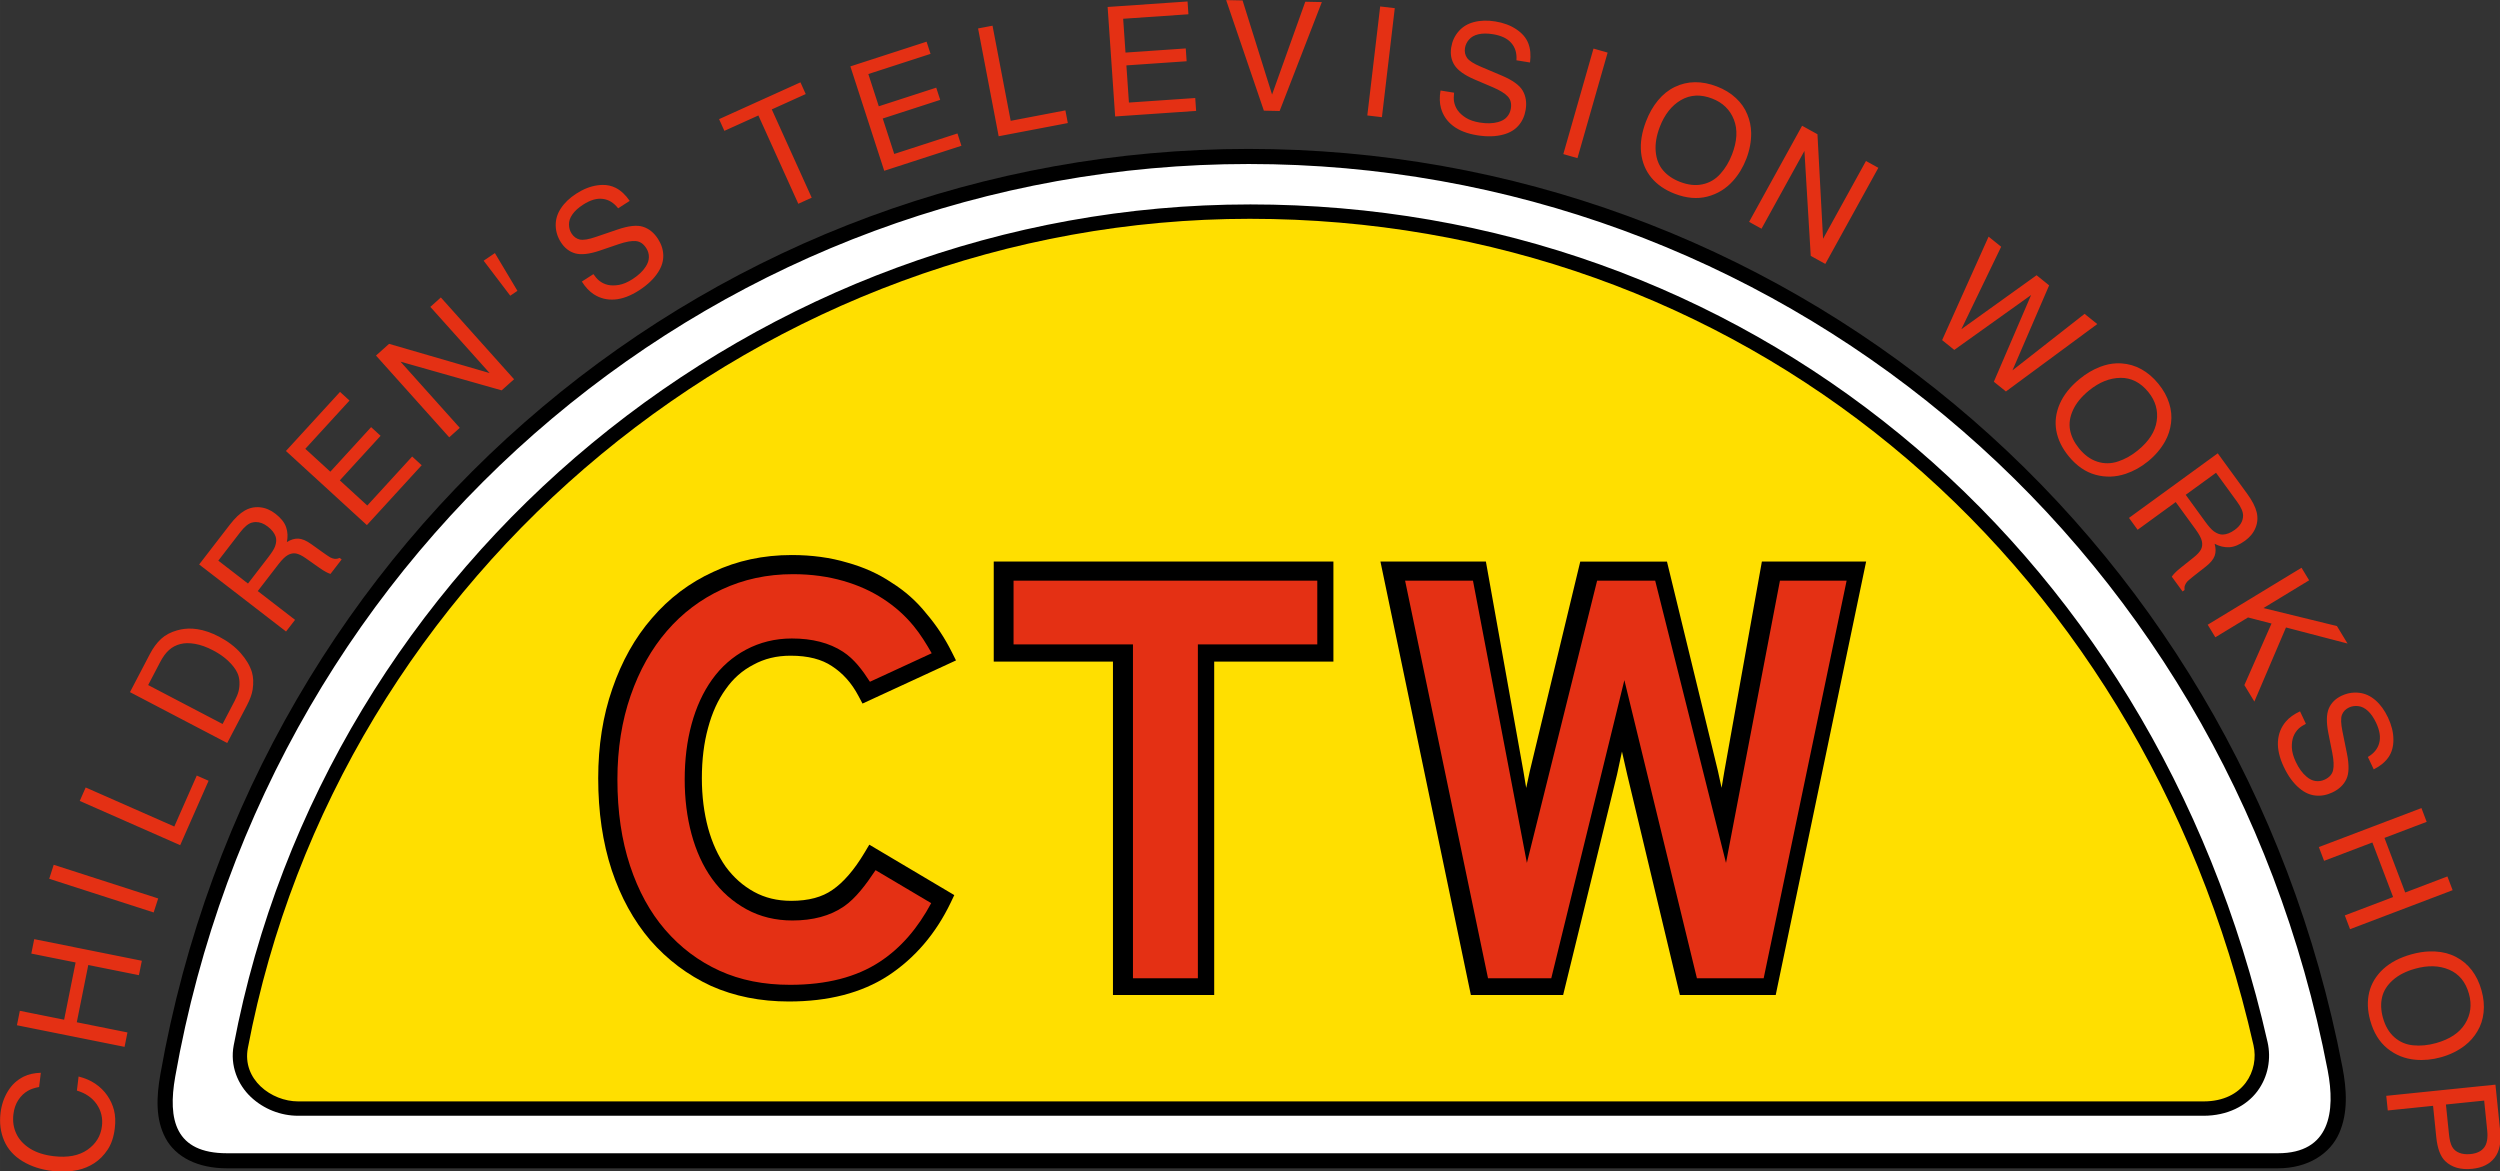
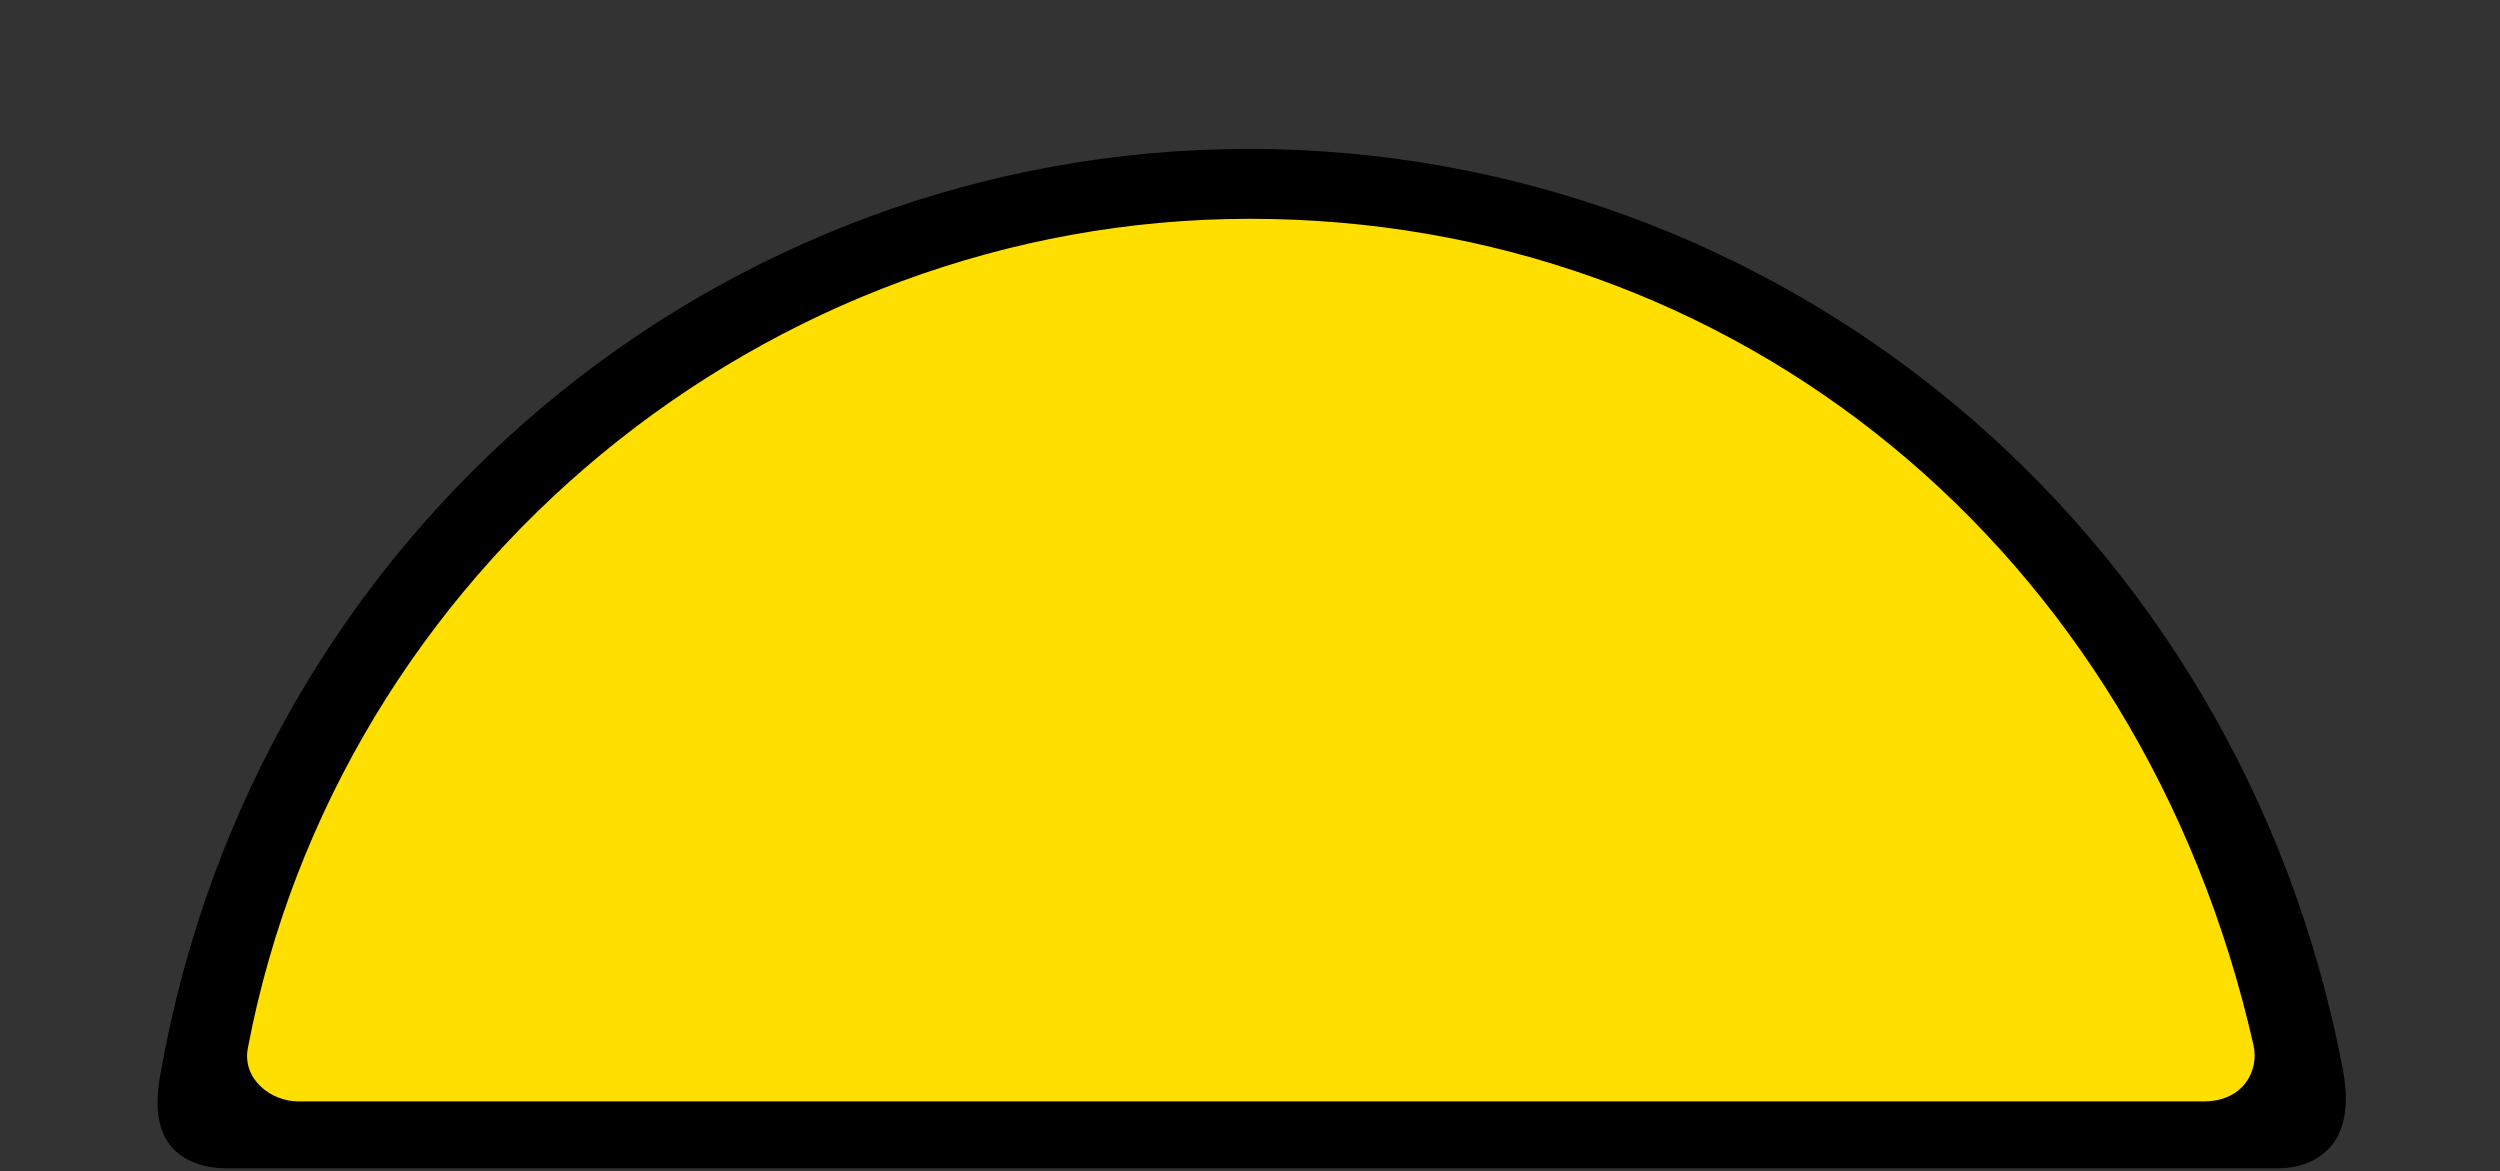
<svg xmlns="http://www.w3.org/2000/svg" xmlns:ns1="http://www.inkscape.org/namespaces/inkscape" xmlns:ns2="http://sodipodi.sourceforge.net/DTD/sodipodi-0.dtd" width="1000" height="468.527" viewBox="0 0 264.583 123.965" version="1.1" id="svg24" ns1:version="1.3.2 (091e20e, 2023-11-25, custom)" ns2:docname="Children's_Television_Workshop_1997.svg">
  <rect x="0" y="0" width="264.583" height="123.965" fill="#333333" stroke="none" />
  <defs id="defs18" />
  <ns2:namedview id="base" pagecolor="#ffffff" bordercolor="#666666" borderopacity="1.0" ns1:pageopacity="0.0" ns1:pageshadow="2" ns1:zoom="0.74100002" ns1:cx="499.99999" ns1:cy="234.14304" ns1:document-units="px" ns1:current-layer="layer1" showgrid="false" ns1:window-width="1366" ns1:window-height="705" ns1:window-x="-8" ns1:window-y="-8" ns1:window-maximized="1" ns1:snap-global="false" showguides="true" ns1:guide-bbox="true" ns1:document-rotation="0" ns1:showpageshadow="2" ns1:pagecheckerboard="0" ns1:deskcolor="#d1d1d1" />
  <g ns1:label="Layer 1" ns1:groupmode="layer" id="layer1" style="display:inline;opacity:1" transform="translate(-17.026,-36.04)">
    <g id="g6709" transform="matrix(1.648,0,0,1.648,-11.028,-23.343)">
      <path ns2:nodetypes="cccccccc" ns1:connector-curvature="0" id="path5452" d="m 97.211,45.597 c -33.939,2e-6 -63.704,24.39 -69.887,59.411 -0.261,1.477 -0.32,2.909 0.332,4.122 0.653,1.214 2.07,1.932 3.941,1.932 H 163.312 c 1.932,0 3.345,-0.936 3.927,-2.246 0.581,-1.309 0.491,-2.802 0.218,-4.226 C 160.752,69.66 131.114,45.597 97.211,45.597 Z" style="display:inline;vector-effect:none;fill:#000000;fill-opacity:1;fill-rule:nonzero;stroke:none;stroke-width:0.033;stroke-linecap:butt;stroke-linejoin:miter;stroke-miterlimit:4;stroke-dasharray:none;stroke-dashoffset:0;stroke-opacity:1;paint-order:normal" />
-       <path id="path5432-2" style="display:inline;vector-effect:none;fill:#ffffff;fill-opacity:1;fill-rule:nonzero;stroke:none;stroke-width:0.033;stroke-linecap:butt;stroke-linejoin:miter;stroke-miterlimit:4;stroke-dasharray:none;stroke-dashoffset:0;stroke-opacity:1;paint-order:normal" d="m 97.213,46.566 c -33.476,0 -62.833,24.039 -68.938,58.613 -0.488,2.763 -0.003,4.916 3.323,4.916 H 163.311 c 3.349,0 3.703,-2.676 3.195,-5.323 C 159.886,70.278 130.659,46.566 97.213,46.566 Z m 0.076,2.595 c 31.516,0 58.019,21.448 65.355,53.794 0.24,1.058 0.042,2.227 -0.658,3.162 -0.7,0.935 -1.922,1.57 -3.454,1.57 H 36.167 c -1.111,0 -2.211,-0.428 -3.037,-1.208 -0.825,-0.78 -1.35,-1.996 -1.098,-3.32 5.924,-31.129 33.711,-53.997 65.256,-53.997 z" ns2:nodetypes="cccccccccccccc" />
      <path ns2:nodetypes="cccccc" ns1:connector-curvature="0" id="path38" d="m 32.941,103.333 c -0.385,2.025 1.511,3.432 3.228,3.432 H 158.533 c 2.587,0 3.573,-2.002 3.209,-3.605 -7.249,-31.964 -33.357,-53.075 -64.455,-53.075 -31.098,0 -58.506,22.559 -64.346,53.248 z" style="vector-effect:none;fill:#ffdf00;fill-opacity:1;fill-rule:nonzero;stroke:none;stroke-width:0.031;stroke-linecap:butt;stroke-linejoin:miter;stroke-miterlimit:4;stroke-dasharray:none;stroke-dashoffset:0;stroke-opacity:1;paint-order:normal" />
-       <path ns2:nodetypes="ccccccccccccccccccccccccccccccccccccccccccccccccccccccccccccccccccccccccccccccccccccccccccccccccccccccccccccccccccccccccccccccccccccccccccccccccccccccccccccccccccccccccccccccccccccccccccccccccccccccccccccccccccccccccccccccccccccccccccccccccccccccccccccccccccccccccccccccccccccccccccccccccccccccccccccccccccccccccccccccccccccccccccccccccccccccccccccccccccccccccccccccccccccccccccccccccccccccccccccccccccccccccccccccccccccccccccccccccccccccccccccccccccccccccccccccccccccccccccccccccccccccccccccccccccccccccccccccccccc" ns1:connector-curvature="0" id="path6286" d="m 95.765,36.04 2.423,7.1 1.012,0.022 2.711,-6.995 -1.064,-0.022 -2.133,5.961 -1.894,-6.045 z m -2.478,0.088 -5.133,0.353 0.483,7.032 5.2,-0.357 -0.057,-0.828 -4.258,0.292 -0.163,-2.387 3.869,-0.266 -0.056,-0.823 -3.87,0.266 -0.15,-2.172 4.191,-0.288 z m 12.37,0.32 -0.826,7 0.938,0.111 0.826,-7.001 z m 6.669,0.912 c -0.229,0.007 -0.446,0.037 -0.651,0.092 -0.406,0.106 -0.734,0.306 -0.985,0.599 -0.251,0.29 -0.408,0.632 -0.471,1.026 -0.07,0.432 0.002,0.814 0.214,1.146 0.215,0.333 0.641,0.636 1.276,0.91 l 1.19,0.507 c 0.457,0.197 0.775,0.394 0.954,0.591 0.182,0.194 0.248,0.454 0.195,0.779 -0.034,0.211 -0.12,0.392 -0.257,0.541 -0.134,0.15 -0.323,0.257 -0.567,0.322 -0.332,0.092 -0.721,0.103 -1.166,0.031 -0.363,-0.058 -0.661,-0.16 -0.893,-0.304 -0.232,-0.147 -0.41,-0.309 -0.534,-0.485 -0.121,-0.175 -0.198,-0.367 -0.233,-0.577 -0.022,-0.143 -0.02,-0.327 0.006,-0.552 l -0.871,-0.141 c -0.072,0.426 -0.063,0.802 0.027,1.127 0.127,0.461 0.385,0.842 0.777,1.144 0.392,0.299 0.908,0.501 1.549,0.604 0.647,0.104 1.217,0.086 1.709,-0.055 0.4,-0.11 0.717,-0.303 0.952,-0.576 0.239,-0.276 0.39,-0.614 0.454,-1.014 0.075,-0.467 0.01,-0.876 -0.195,-1.227 -0.206,-0.35 -0.656,-0.673 -1.351,-0.966 l -1.332,-0.564 c -0.458,-0.193 -0.753,-0.382 -0.885,-0.565 -0.129,-0.186 -0.173,-0.398 -0.135,-0.638 0.033,-0.202 0.12,-0.384 0.263,-0.545 0.143,-0.165 0.343,-0.277 0.598,-0.336 0.259,-0.062 0.57,-0.063 0.933,-0.005 0.543,0.087 0.938,0.277 1.185,0.57 0.251,0.29 0.36,0.658 0.326,1.106 l 0.872,0.14 c 0.062,-0.469 0.025,-0.88 -0.112,-1.232 -0.138,-0.352 -0.394,-0.652 -0.768,-0.9 -0.374,-0.251 -0.825,-0.419 -1.352,-0.504 -0.254,-0.041 -0.496,-0.058 -0.725,-0.051 z m -31.564,0.323 -0.928,0.177 1.322,6.923 4.441,-0.847 -0.155,-0.815 -3.513,0.671 z m -4.235,1.027 -4.894,1.587 2.174,6.704 4.958,-1.607 -0.255,-0.79 -4.06,1.316 -0.738,-2.276 3.69,-1.196 -0.255,-0.785 -3.689,1.196 -0.671,-2.071 3.995,-1.295 z m 42.829,0.442 -1.938,6.777 0.908,0.26 1.938,-6.778 z m 6.51,2.161 c -0.455,0.006 -0.884,0.108 -1.289,0.305 -0.404,0.194 -0.762,0.48 -1.076,0.859 -0.313,0.376 -0.569,0.824 -0.769,1.343 -0.277,0.719 -0.384,1.39 -0.32,2.014 0.068,0.622 0.288,1.158 0.657,1.605 0.372,0.448 0.872,0.793 1.501,1.036 0.749,0.289 1.446,0.35 2.092,0.185 0.65,-0.167 1.202,-0.504 1.655,-1.012 0.361,-0.402 0.645,-0.873 0.853,-1.413 0.214,-0.558 0.318,-1.113 0.312,-1.663 -0.005,-0.413 -0.089,-0.813 -0.251,-1.201 -0.158,-0.39 -0.403,-0.738 -0.734,-1.044 -0.33,-0.309 -0.736,-0.556 -1.22,-0.742 -0.486,-0.187 -0.957,-0.278 -1.411,-0.272 z m -57.439,0.008 -5.225,2.363 0.339,0.752 2.185,-0.988 2.564,5.671 0.861,-0.389 -2.564,-5.671 2.18,-0.986 z m 57.495,0.852 c 0.334,-0.016 0.686,0.047 1.056,0.19 0.677,0.261 1.142,0.711 1.393,1.349 0.252,0.635 0.212,1.383 -0.12,2.245 -0.186,0.483 -0.438,0.899 -0.754,1.247 -0.313,0.349 -0.692,0.571 -1.14,0.666 -0.445,0.096 -0.926,0.043 -1.442,-0.155 -0.459,-0.177 -0.824,-0.426 -1.095,-0.746 -0.271,-0.32 -0.427,-0.722 -0.469,-1.208 -0.042,-0.486 0.046,-1.015 0.267,-1.588 0.306,-0.793 0.758,-1.364 1.355,-1.713 0.298,-0.174 0.615,-0.269 0.949,-0.285 z m 6.831,1.936 -3.404,6.172 0.797,0.44 2.756,-4.996 0.406,6.741 0.936,0.516 3.405,-6.172 -0.794,-0.438 -2.756,4.996 -0.36,-6.714 z m -77.048,3.8 c -0.104,0.002 -0.212,0.011 -0.323,0.027 -0.446,0.063 -0.894,0.239 -1.343,0.528 -0.433,0.279 -0.765,0.595 -0.997,0.95 -0.231,0.35 -0.341,0.718 -0.332,1.103 0.007,0.383 0.119,0.743 0.335,1.079 0.237,0.368 0.545,0.605 0.925,0.711 0.382,0.104 0.902,0.045 1.558,-0.176 l 1.225,-0.418 c 0.472,-0.159 0.841,-0.225 1.105,-0.197 0.266,0.023 0.487,0.173 0.666,0.45 0.116,0.18 0.172,0.372 0.17,0.575 3.36e-4,0.201 -0.068,0.407 -0.206,0.618 -0.186,0.291 -0.468,0.557 -0.847,0.801 -0.309,0.199 -0.598,0.322 -0.868,0.37 -0.271,0.045 -0.511,0.045 -0.72,-0.003 -0.207,-0.049 -0.393,-0.141 -0.558,-0.274 -0.112,-0.091 -0.234,-0.23 -0.365,-0.415 l -0.742,0.477 c 0.231,0.365 0.489,0.638 0.773,0.82 0.402,0.258 0.849,0.369 1.343,0.332 0.492,-0.039 1.01,-0.234 1.556,-0.585 0.551,-0.355 0.963,-0.749 1.235,-1.183 0.224,-0.349 0.331,-0.704 0.323,-1.064 -0.007,-0.365 -0.119,-0.717 -0.339,-1.058 -0.256,-0.398 -0.578,-0.659 -0.966,-0.782 -0.387,-0.123 -0.936,-0.062 -1.649,0.184 L 55.295,51.246 c -0.47,0.162 -0.816,0.219 -1.037,0.171 -0.22,-0.052 -0.395,-0.18 -0.527,-0.384 -0.111,-0.172 -0.167,-0.366 -0.169,-0.582 -0.004,-0.218 0.07,-0.435 0.221,-0.65 0.152,-0.219 0.382,-0.428 0.691,-0.627 0.462,-0.298 0.883,-0.42 1.263,-0.367 0.381,0.048 0.708,0.248 0.982,0.604 l 0.742,-0.477 c -0.267,-0.391 -0.569,-0.671 -0.907,-0.841 -0.253,-0.128 -0.536,-0.19 -0.849,-0.185 z m 89.024,3.321 -2.984,6.646 0.78,0.628 4.935,-3.525 -2.394,5.569 0.777,0.625 5.865,-4.328 -0.815,-0.656 -4.631,3.629 2.355,-5.459 -0.806,-0.65 -4.833,3.467 2.558,-5.297 z m -95.925,1.056 -0.722,0.489 1.709,2.248 0.461,-0.312 z m -3.47,2.85 -0.675,0.605 3.807,4.25 -6.457,-1.877 -0.84,0.753 4.703,5.25 0.678,-0.608 -3.807,-4.25 6.496,1.842 0.797,-0.713 z m 107.599,4.23 c -0.338,0.015 -0.68,0.088 -1.025,0.219 -0.458,0.172 -0.902,0.433 -1.333,0.785 -0.597,0.487 -1.021,1.019 -1.274,1.593 -0.249,0.575 -0.324,1.147 -0.225,1.718 0.101,0.574 0.365,1.122 0.792,1.645 0.508,0.621 1.083,1.02 1.726,1.196 0.648,0.177 1.295,0.156 1.939,-0.061 0.513,-0.171 0.992,-0.439 1.441,-0.805 0.463,-0.378 0.828,-0.808 1.095,-1.29 0.2,-0.362 0.326,-0.751 0.377,-1.169 0.056,-0.417 0.015,-0.84 -0.121,-1.27 -0.134,-0.431 -0.364,-0.848 -0.692,-1.249 -0.33,-0.404 -0.694,-0.715 -1.092,-0.934 -0.398,-0.22 -0.821,-0.344 -1.271,-0.373 -0.112,-0.008 -0.224,-0.01 -0.336,-0.005 z m 0.263,0.931 c 0.691,-0.007 1.288,0.295 1.789,0.909 0.459,0.562 0.639,1.182 0.541,1.861 -0.096,0.676 -0.501,1.308 -1.217,1.892 -0.401,0.328 -0.824,0.564 -1.271,0.71 -0.444,0.148 -0.885,0.153 -1.32,0.014 -0.434,-0.137 -0.826,-0.42 -1.176,-0.848 -0.311,-0.381 -0.505,-0.777 -0.582,-1.189 -0.077,-0.412 -0.013,-0.84 0.191,-1.283 0.204,-0.443 0.543,-0.858 1.018,-1.246 0.659,-0.538 1.334,-0.81 2.025,-0.818 z m -114.337,0.903 -3.474,3.795 5.199,4.76 3.519,-3.845 -0.612,-0.56 -2.881,3.148 -1.765,-1.616 2.619,-2.862 -0.608,-0.557 -2.62,2.862 -1.606,-1.47 2.837,-3.098 z m 120.586,3.945 -5.7,4.147 0.555,0.763 2.446,-1.78 1.278,1.756 c 0.228,0.313 0.361,0.566 0.402,0.757 0.041,0.192 0.024,0.364 -0.051,0.517 -0.074,0.153 -0.23,0.326 -0.469,0.52 l -0.844,0.673 c -0.162,0.13 -0.285,0.239 -0.367,0.326 -0.065,0.063 -0.133,0.144 -0.203,0.242 l 0.692,0.95 0.128,-0.093 c -0.014,-0.117 -0.005,-0.218 0.027,-0.305 0.035,-0.088 0.089,-0.173 0.163,-0.255 0.057,-0.057 0.199,-0.176 0.424,-0.356 l 0.744,-0.582 c 0.305,-0.238 0.497,-0.471 0.577,-0.699 0.08,-0.228 0.079,-0.485 -0.004,-0.773 0.304,0.162 0.615,0.237 0.933,0.223 0.321,-0.016 0.661,-0.156 1.023,-0.419 0.318,-0.231 0.543,-0.509 0.674,-0.834 0.131,-0.325 0.154,-0.659 0.069,-1.005 -0.083,-0.343 -0.285,-0.734 -0.605,-1.174 z m -0.11,1.249 1.359,1.869 c 0.256,0.352 0.382,0.648 0.378,0.887 -0.005,0.352 -0.182,0.654 -0.531,0.908 -0.266,0.194 -0.523,0.296 -0.769,0.305 -0.186,0.005 -0.38,-0.066 -0.582,-0.212 -0.14,-0.1 -0.328,-0.312 -0.565,-0.638 l -1.238,-1.703 z M 33.46,68.604 c -0.254,0.014 -0.497,0.088 -0.727,0.222 -0.305,0.176 -0.624,0.479 -0.956,0.909 l -1.965,2.548 5.581,4.306 0.578,-0.749 -2.395,-1.848 1.326,-1.72 c 0.236,-0.306 0.441,-0.505 0.614,-0.598 0.173,-0.093 0.342,-0.125 0.51,-0.097 0.168,0.029 0.379,0.13 0.631,0.305 l 0.883,0.621 c 0.17,0.119 0.309,0.206 0.416,0.261 0.079,0.045 0.175,0.087 0.289,0.127 l 0.718,-0.93 -0.126,-0.097 c -0.108,0.046 -0.208,0.066 -0.3,0.06 -0.095,-0.008 -0.192,-0.037 -0.291,-0.086 -0.071,-0.039 -0.224,-0.14 -0.459,-0.306 l -0.769,-0.55 c -0.314,-0.226 -0.591,-0.345 -0.832,-0.358 -0.241,-0.012 -0.488,0.062 -0.741,0.222 0.07,-0.337 0.054,-0.657 -0.049,-0.958 -0.105,-0.303 -0.335,-0.592 -0.689,-0.865 -0.311,-0.24 -0.641,-0.378 -0.99,-0.412 -0.087,-0.009 -0.172,-0.011 -0.257,-0.006 z m -0.007,0.956 c 0.255,-0.004 0.51,0.094 0.766,0.291 0.261,0.201 0.43,0.418 0.508,0.652 0.057,0.177 0.044,0.384 -0.04,0.618 -0.057,0.162 -0.208,0.402 -0.454,0.721 l -1.285,1.667 -1.906,-1.471 1.411,-1.83 c 0.266,-0.344 0.514,-0.549 0.745,-0.613 0.085,-0.023 0.17,-0.035 0.255,-0.036 z m 131.372,2.934 -6.025,3.659 0.491,0.807 2.098,-1.274 1.51,0.39 -1.744,3.954 0.642,1.057 2.031,-4.758 3.953,1.032 -0.682,-1.123 -4.719,-1.156 2.934,-1.782 z M 29.359,76.405 c -0.329,-0.017 -0.65,0.02 -0.963,0.11 -0.418,0.117 -0.761,0.3 -1.029,0.549 -0.27,0.248 -0.509,0.572 -0.718,0.971 l -1.28,2.447 6.246,3.267 1.265,-2.418 c 0.199,-0.38 0.32,-0.716 0.366,-1.01 0.064,-0.425 0.049,-0.795 -0.042,-1.11 -0.125,-0.416 -0.367,-0.827 -0.724,-1.233 -0.36,-0.408 -0.821,-0.76 -1.385,-1.055 -0.49,-0.256 -0.958,-0.418 -1.402,-0.485 -0.112,-0.018 -0.223,-0.029 -0.332,-0.035 z m -0.316,0.933 c 0.158,-0.002 0.327,0.012 0.506,0.045 0.358,0.061 0.744,0.2 1.157,0.416 0.391,0.204 0.718,0.433 0.982,0.687 0.264,0.254 0.454,0.501 0.57,0.742 0.087,0.179 0.134,0.374 0.142,0.587 0.009,0.21 -0.009,0.411 -0.054,0.6 -0.048,0.188 -0.134,0.4 -0.258,0.638 l -0.771,1.475 -4.78,-2.5 0.771,-1.475 c 0.178,-0.34 0.369,-0.6 0.576,-0.781 0.203,-0.182 0.443,-0.308 0.717,-0.377 0.137,-0.037 0.284,-0.056 0.442,-0.058 z m 139.188,3.172 c -0.282,0.008 -0.559,0.075 -0.83,0.203 -0.396,0.187 -0.671,0.461 -0.825,0.824 -0.153,0.365 -0.162,0.888 -0.029,1.568 l 0.253,1.269 c 0.096,0.488 0.113,0.862 0.052,1.121 -0.057,0.26 -0.235,0.462 -0.533,0.602 -0.194,0.091 -0.391,0.122 -0.592,0.093 -0.2,-0.026 -0.395,-0.121 -0.585,-0.285 -0.264,-0.222 -0.492,-0.537 -0.684,-0.945 -0.157,-0.333 -0.241,-0.635 -0.253,-0.908 -0.01,-0.275 0.023,-0.513 0.098,-0.714 0.076,-0.199 0.19,-0.371 0.344,-0.518 0.105,-0.099 0.258,-0.201 0.459,-0.307 l -0.376,-0.797 c -0.392,0.181 -0.696,0.401 -0.914,0.659 -0.309,0.365 -0.477,0.794 -0.505,1.288 -0.026,0.493 0.099,1.033 0.376,1.619 0.28,0.593 0.616,1.053 1.011,1.379 0.317,0.268 0.655,0.421 1.013,0.46 0.362,0.041 0.726,-0.024 1.094,-0.197 0.428,-0.202 0.728,-0.486 0.901,-0.854 0.173,-0.368 0.185,-0.921 0.034,-1.659 l -0.287,-1.418 c -0.099,-0.487 -0.111,-0.837 -0.034,-1.05 0.081,-0.211 0.231,-0.369 0.451,-0.473 0.185,-0.087 0.384,-0.117 0.598,-0.091 0.217,0.025 0.421,0.126 0.615,0.304 0.198,0.179 0.375,0.435 0.532,0.767 0.235,0.497 0.302,0.93 0.2,1.3 -0.097,0.371 -0.341,0.67 -0.729,0.895 l 0.377,0.797 c 0.422,-0.213 0.74,-0.476 0.953,-0.789 0.213,-0.313 0.316,-0.693 0.31,-1.142 -0.004,-0.451 -0.12,-0.918 -0.348,-1.401 -0.22,-0.465 -0.489,-0.836 -0.81,-1.112 -0.317,-0.275 -0.668,-0.433 -1.052,-0.475 -0.095,-0.011 -0.189,-0.014 -0.283,-0.012 z m -138.572,5.329 -1.443,3.274 -5.691,-2.508 -0.381,0.864 6.45,2.842 1.824,-4.137 z m 142.868,2.089 -6.589,2.504 0.336,0.884 3.101,-1.179 1.332,3.505 -3.102,1.179 0.336,0.884 6.589,-2.504 -0.336,-0.883 -2.711,1.031 -1.332,-3.506 2.711,-1.03 z m -152.055,3.642 -0.289,0.899 6.708,2.162 0.29,-0.899 z m -1.252,4.775 -0.186,0.927 2.844,0.571 -0.737,3.676 -2.845,-0.571 -0.186,0.927 6.912,1.387 0.186,-0.926 -3.254,-0.653 0.738,-3.677 3.253,0.653 0.187,-0.926 z M 173.04,97.133 c -0.375,0.013 -0.763,0.076 -1.165,0.189 -0.742,0.207 -1.345,0.523 -1.807,0.947 -0.458,0.427 -0.757,0.922 -0.895,1.485 -0.137,0.566 -0.115,1.174 0.067,1.824 0.216,0.773 0.583,1.369 1.101,1.789 0.523,0.422 1.123,0.662 1.8,0.722 0.538,0.049 1.086,-0.005 1.643,-0.16 0.576,-0.161 1.082,-0.408 1.52,-0.743 0.328,-0.251 0.6,-0.557 0.814,-0.919 0.218,-0.36 0.351,-0.764 0.399,-1.212 0.051,-0.449 0.006,-0.923 -0.133,-1.422 -0.14,-0.502 -0.349,-0.933 -0.625,-1.294 -0.277,-0.361 -0.615,-0.644 -1.014,-0.851 -0.397,-0.208 -0.84,-0.325 -1.332,-0.35 -0.122,-0.007 -0.246,-0.008 -0.371,-0.004 z m 0.242,0.954 c 0.364,0.01 0.704,0.084 1.022,0.219 0.636,0.27 1.061,0.787 1.274,1.551 0.195,0.699 0.112,1.339 -0.25,1.921 -0.359,0.581 -0.983,0.997 -1.873,1.245 -0.499,0.139 -0.982,0.186 -1.449,0.141 -0.467,-0.042 -0.872,-0.215 -1.215,-0.517 -0.342,-0.299 -0.587,-0.715 -0.736,-1.248 -0.133,-0.474 -0.152,-0.916 -0.057,-1.324 0.095,-0.408 0.325,-0.773 0.689,-1.098 0.364,-0.324 0.843,-0.569 1.434,-0.734 0.409,-0.114 0.796,-0.167 1.16,-0.156 z M 19.645,104.927 c -0.423,0.011 -0.79,0.093 -1.101,0.246 -0.431,0.216 -0.771,0.531 -1.019,0.946 -0.251,0.411 -0.409,0.877 -0.47,1.398 -0.076,0.644 0.004,1.239 0.238,1.782 0.236,0.54 0.628,0.975 1.178,1.308 0.547,0.332 1.191,0.542 1.934,0.629 0.578,0.068 1.122,0.046 1.631,-0.067 0.367,-0.082 0.714,-0.228 1.041,-0.437 0.328,-0.212 0.613,-0.501 0.856,-0.865 0.243,-0.364 0.397,-0.823 0.462,-1.379 0.051,-0.435 0.035,-0.822 -0.051,-1.16 -0.088,-0.342 -0.234,-0.659 -0.438,-0.95 -0.204,-0.291 -0.455,-0.538 -0.753,-0.741 -0.298,-0.206 -0.659,-0.363 -1.084,-0.471 l -0.108,0.905 c 0.56,0.166 0.984,0.458 1.272,0.875 0.285,0.417 0.398,0.886 0.336,1.406 -0.075,0.632 -0.386,1.138 -0.933,1.521 -0.547,0.379 -1.27,0.517 -2.169,0.41 -0.606,-0.072 -1.111,-0.235 -1.516,-0.489 -0.407,-0.257 -0.7,-0.574 -0.878,-0.949 -0.181,-0.379 -0.244,-0.797 -0.19,-1.254 0.041,-0.349 0.145,-0.652 0.311,-0.909 0.166,-0.257 0.374,-0.458 0.626,-0.602 0.186,-0.107 0.424,-0.187 0.713,-0.239 z m 157.634,0.762 -7.012,0.718 0.097,0.94 2.909,-0.298 0.206,2.012 c 0.075,0.735 0.269,1.25 0.582,1.546 0.423,0.4 0.998,0.563 1.723,0.489 0.646,-0.066 1.126,-0.303 1.441,-0.711 0.315,-0.405 0.433,-0.987 0.356,-1.744 z m -0.724,1.024 0.195,1.913 c 0.051,0.496 -0.014,0.862 -0.195,1.099 -0.181,0.24 -0.47,0.38 -0.868,0.421 -0.283,0.029 -0.527,0.003 -0.731,-0.079 -0.204,-0.079 -0.357,-0.209 -0.459,-0.391 -0.099,-0.179 -0.166,-0.446 -0.202,-0.799 l -0.196,-1.913 z" style="font-style:normal;font-variant:normal;font-weight:normal;font-stretch:normal;font-size:5.276px;line-height:1;font-family:'Helvetica S';-inkscape-font-specification:'Helvetica S';text-align:start;letter-spacing:0px;word-spacing:0px;text-anchor:start;fill:#e43014;fill-opacity:1;stroke:none;stroke-width:0.737" />
-       <path id="path6662" style="color:#000000;font-style:normal;font-variant:normal;font-weight:normal;font-stretch:normal;font-size:37.781px;line-height:1;font-family:Interstate;-inkscape-font-specification:Interstate;font-variant-ligatures:normal;font-variant-position:normal;font-variant-caps:normal;font-variant-numeric:normal;font-variant-alternates:normal;font-variant-east-asian:normal;font-feature-settings:normal;font-variation-settings:normal;text-indent:0;text-align:center;text-decoration:none;text-decoration-line:none;text-decoration-style:solid;text-decoration-color:#000000;letter-spacing:0px;word-spacing:0px;text-transform:none;writing-mode:lr-tb;direction:ltr;text-orientation:mixed;dominant-baseline:auto;baseline-shift:baseline;text-anchor:middle;white-space:normal;shape-padding:0;shape-margin:0;inline-size:0;clip-rule:nonzero;display:inline;overflow:visible;visibility:visible;opacity:1;isolation:auto;mix-blend-mode:normal;color-interpolation:sRGB;color-interpolation-filters:linearRGB;solid-color:#000000;solid-opacity:1;vector-effect:none;fill:#000000;fill-opacity:1;fill-rule:nonzero;stroke:none;stroke-linecap:square;stroke-linejoin:miter;stroke-miterlimit:4;stroke-dasharray:none;stroke-dashoffset:0;stroke-opacity:1;paint-order:fill markers stroke;color-rendering:auto;image-rendering:auto;shape-rendering:auto;text-rendering:auto;enable-background:accumulate;stop-color:#000000" d="m 41.756,60.372 c 1.095,1.256 2.396,2.237 3.895,2.933 1.508,0.673 3.181,1.004 5.004,1.004 2.521,0 4.663,-0.541 6.378,-1.657 1.718,-1.128 3.062,-2.704 4.017,-4.692 l 0.23,-0.484 -5.457,-3.238 -0.299,0.502 c -0.682,1.145 -1.387,1.941 -2.077,2.408 -0.645,0.451 -1.506,0.697 -2.64,0.697 -0.905,0 -1.688,-0.194 -2.385,-0.576 -0.709,-0.389 -1.313,-0.923 -1.824,-1.619 -0.488,-0.7 -0.866,-1.522 -1.129,-2.479 C 45.205,52.184 45.07,51.119 45.07,49.973 c 0,-1.2 0.135,-2.278 0.398,-3.236 0.264,-0.986 0.642,-1.807 1.13,-2.481 0.487,-0.695 1.07,-1.208 1.779,-1.574 0.703,-0.386 1.486,-0.58 2.392,-0.58 1.138,0 2.005,0.236 2.649,0.667 0.701,0.454 1.266,1.08 1.708,1.917 l 0.26,0.49 6.004,-2.771 -0.271,-0.539 c -0.45,-0.901 -0.997,-1.727 -1.635,-2.473 -0.622,-0.781 -1.367,-1.444 -2.227,-1.982 -0.841,-0.568 -1.797,-0.998 -2.861,-1.291 -1.077,-0.322 -2.261,-0.482 -3.551,-0.483 -1.825,-1e-4 -3.515,0.36 -5.043,1.082 -1.523,0.695 -2.841,1.69 -3.936,2.971 -1.094,1.256 -1.94,2.771 -2.545,4.531 -0.608,1.745 -0.908,3.665 -0.908,5.752 0,2.159 0.286,4.127 0.867,5.897 0.579,1.738 1.404,3.243 2.475,4.502 z M 63.814,36.057 v 6.426 h 7.656 v 21.408 h 6.502 V 42.482 h 7.656 v -6.426 z m 24.834,0 5.807,27.834 h 5.926 l 3.463,-14.168 0.314,-1.465 0.334,1.467 3.385,14.166 h 6.156 l 0.096,-0.467 5.709,-27.367 h -6.695 l -2.41,13.473 -0.178,1.057 -0.236,-1.088 -3.271,-13.441 h -5.568 L 98.244,49.5 98.008,50.594 97.83,49.531 95.42,36.057 Z" ns2:nodetypes="ccccccccccccccccccccccccccccccccccccccccccccccccccccccccccccccc" transform="translate(17.026,36.04)" />
-       <path id="path6660" style="color:#000000;font-style:normal;font-variant:normal;font-weight:normal;font-stretch:normal;font-size:37.781px;line-height:1;font-family:Interstate;-inkscape-font-specification:Interstate;font-variant-ligatures:normal;font-variant-position:normal;font-variant-caps:normal;font-variant-numeric:normal;font-variant-alternates:normal;font-variant-east-asian:normal;font-feature-settings:normal;font-variation-settings:normal;text-indent:0;text-align:center;text-decoration:none;text-decoration-line:none;text-decoration-style:solid;text-decoration-color:#000000;letter-spacing:0px;word-spacing:0px;text-transform:none;writing-mode:lr-tb;direction:ltr;text-orientation:mixed;dominant-baseline:auto;baseline-shift:baseline;text-anchor:middle;white-space:normal;shape-padding:0;shape-margin:0;inline-size:0;clip-rule:nonzero;display:inline;overflow:visible;visibility:visible;opacity:1;isolation:auto;mix-blend-mode:normal;color-interpolation:sRGB;color-interpolation-filters:linearRGB;solid-color:#000000;solid-opacity:1;vector-effect:none;fill:#e43014;fill-opacity:1;fill-rule:nonzero;stroke:none;stroke-width:4.426;stroke-linecap:square;stroke-linejoin:miter;stroke-miterlimit:4;stroke-dasharray:none;stroke-dashoffset:0;stroke-opacity:1;paint-order:fill markers stroke;color-rendering:auto;image-rendering:auto;shape-rendering:auto;text-rendering:auto;enable-background:accumulate;stop-color:#000000" d="m 165.916,188.873 c 0,-4.863 0.558,-9.321 1.66,-13.383 1.124,-4.14 2.774,-7.744 4.945,-10.793 2.219,-3.117 4.993,-5.551 8.254,-7.285 3.33,-1.771 7.058,-2.709 11.109,-2.709 4.901,10e-6 9.083,1.043 12.424,3.232 2.69,1.763 4.676,4.425 6.496,7.258 l 14.971,-6.91 c -1.311,-2.302 -2.689,-4.543 -4.359,-6.58 -2.119,-2.584 -4.552,-4.747 -7.418,-6.612 -2.825,-1.839 -5.981,-3.284 -9.627,-4.333 -3.638,-1.046 -7.676,-1.639 -12.198,-1.639 -6.334,6e-5 -12.017,1.264 -17.207,3.677 -5.182,2.409 -9.604,5.731 -13.368,10.095 -3.713,4.304 -6.651,9.49 -8.796,15.688 -2.105,6.081 -3.192,12.831 -3.192,20.297 -10e-6,7.77 1.021,14.736 3.062,20.904 2.016,6.093 4.835,11.258 8.494,15.502 3.71,4.303 8.101,7.617 13.209,9.943 5.044,2.298 10.725,3.41 17.074,3.41 8.896,0 16.074,-1.88 21.682,-5.543 5.263,-3.438 9.319,-8.28 12.52,-14.248 l -13.48,-7.994 c -2.401,3.611 -4.868,6.861 -7.666,8.789 -3.348,2.307 -7.559,3.406 -12.479,3.406 -4.065,0 -7.82,-0.897 -11.139,-2.717 -3.263,-1.789 -6.097,-4.254 -8.364,-7.419 -2.225,-3.107 -3.845,-6.723 -4.946,-10.784 -1.123,-4.144 -1.66,-8.569 -1.66,-13.252 z m 79.693,-48.174 v 15.443 h 28.938 v 80.904 h 15.73 v -80.904 h 28.938 v -15.443 z m 94.887,0 20.094,96.348 h 15.326 l 17.716,-72.248 17.583,72.248 h 16.174 l 20.102,-96.348 h -16.158 l -13.07,68.386 -17.16,-68.386 h -14.076 l -17.016,68.386 -13.066,-68.386 z" ns2:nodetypes="cccccccccccccccccccccccccccccccccccccccccccccccccccc" transform="matrix(0.265,0,0,0.265,17.026,36.04)" />
    </g>
  </g>
</svg>